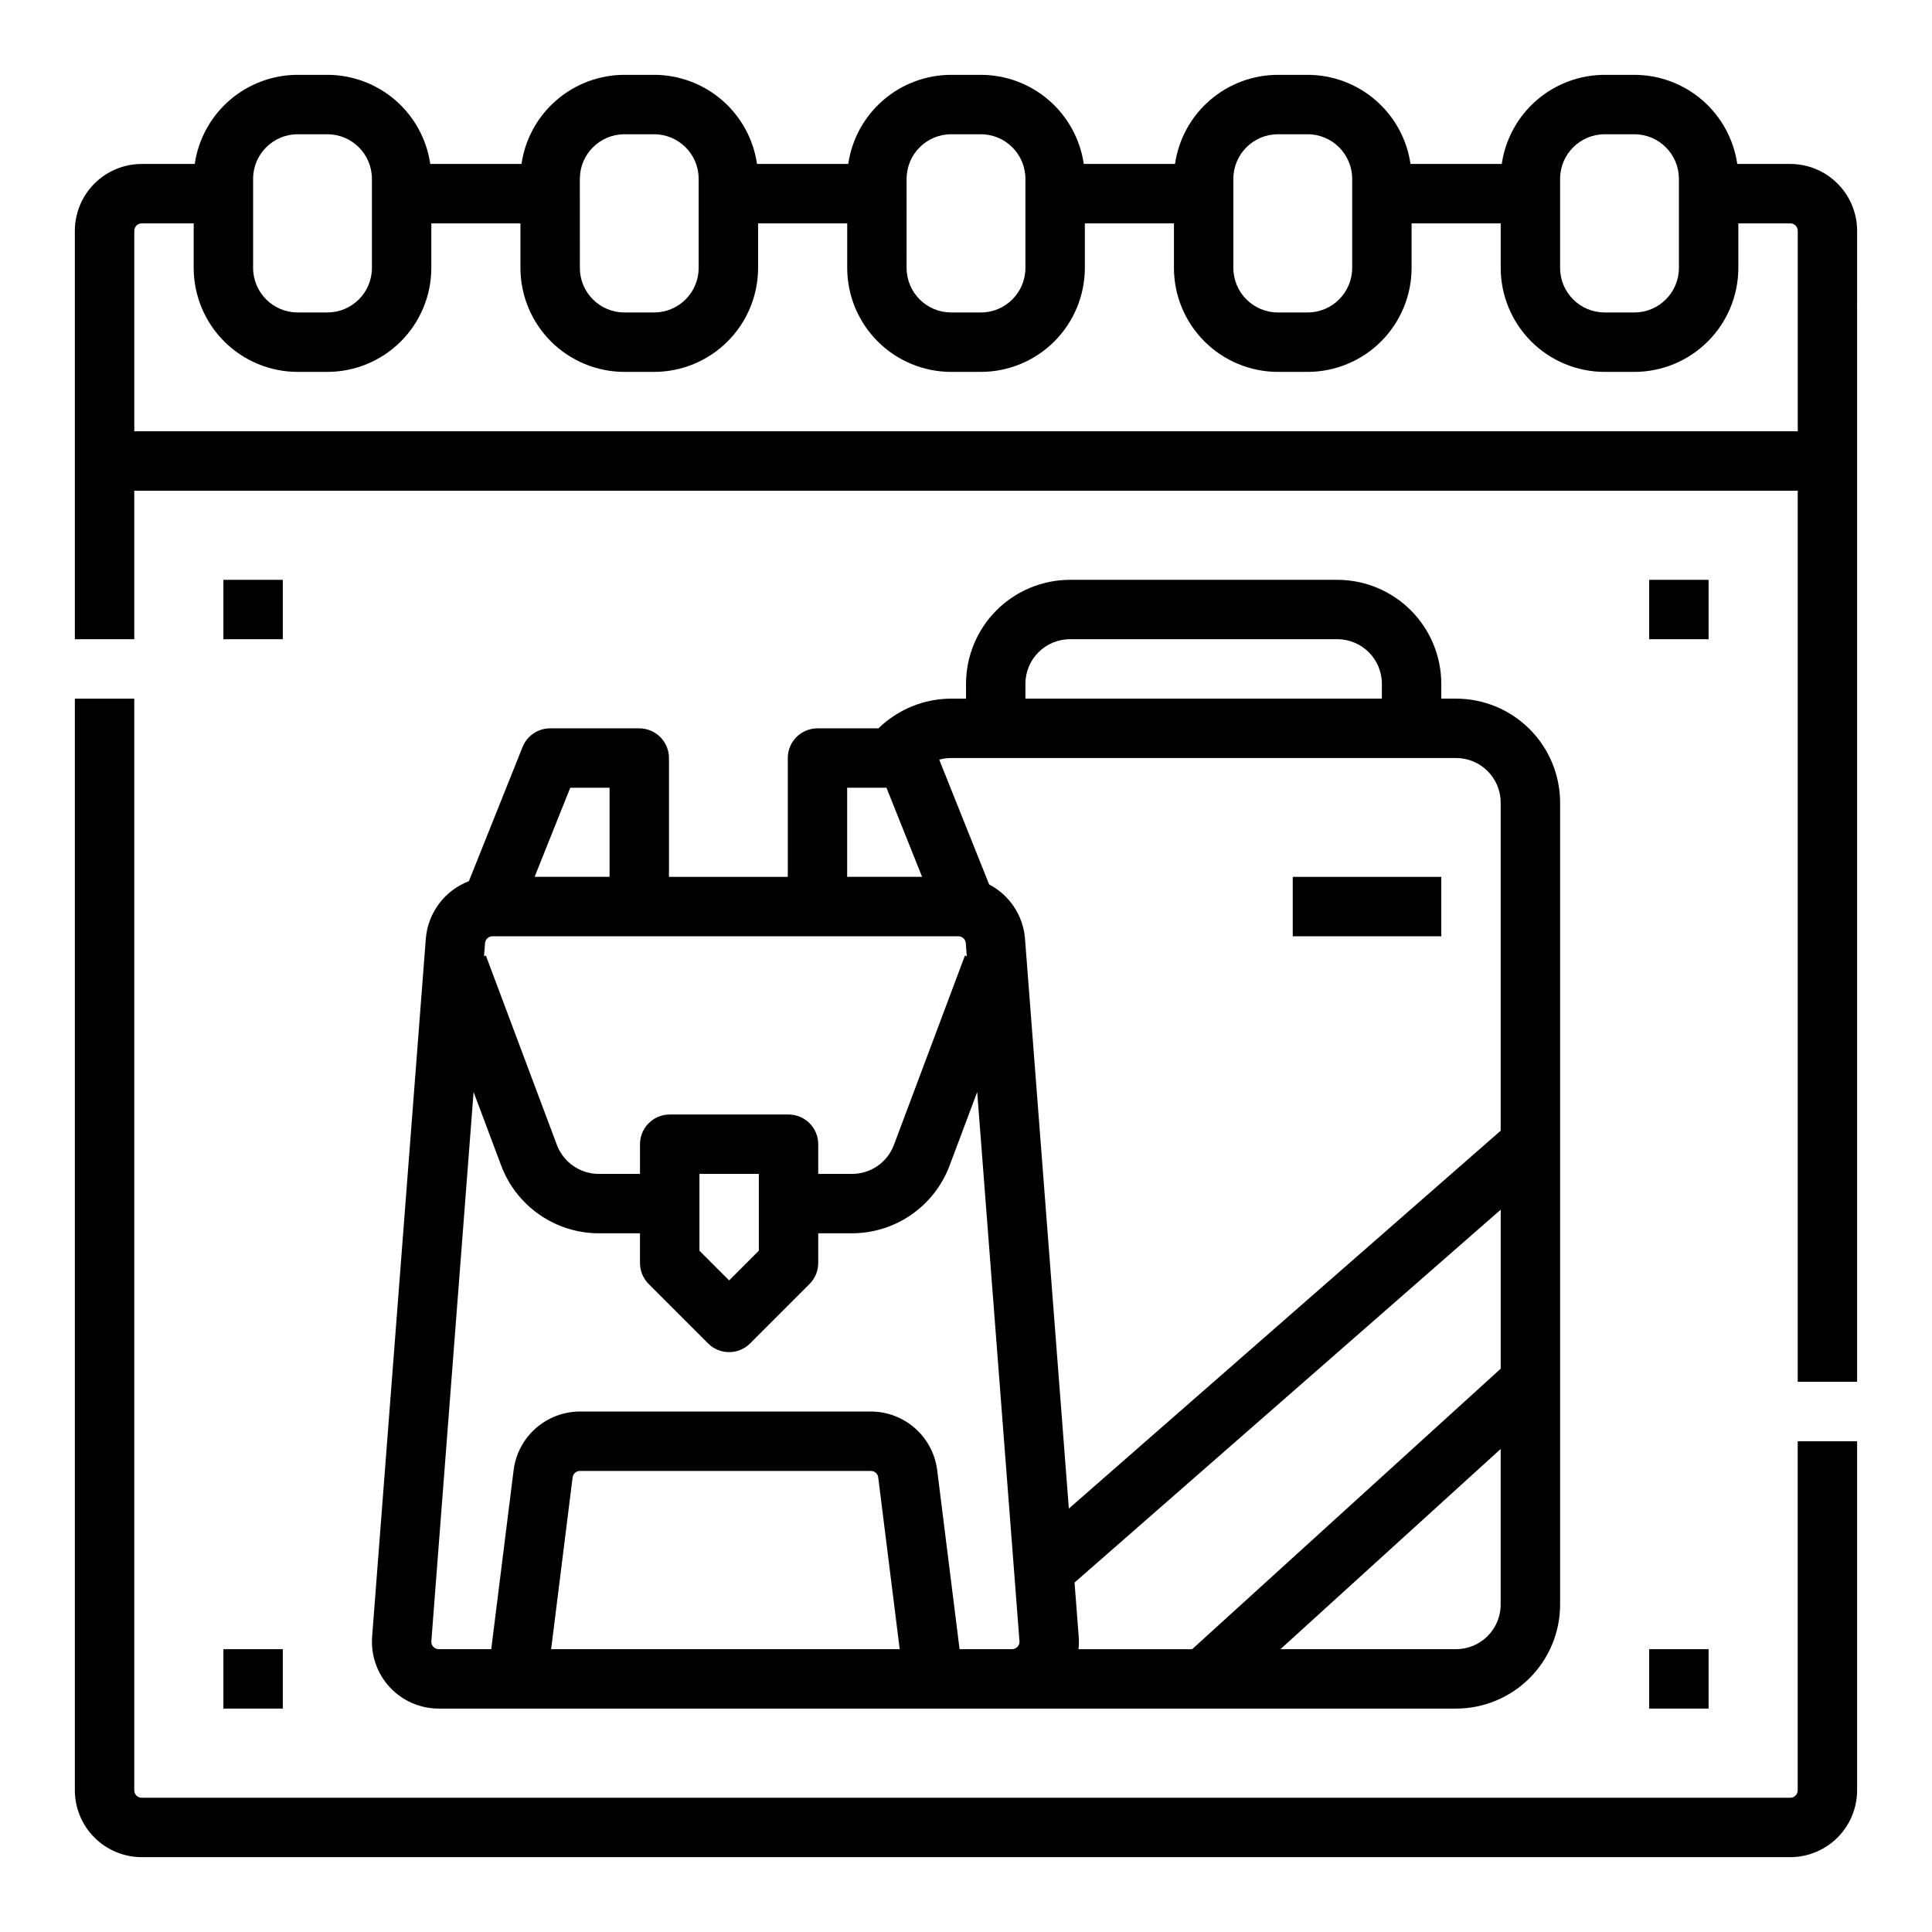
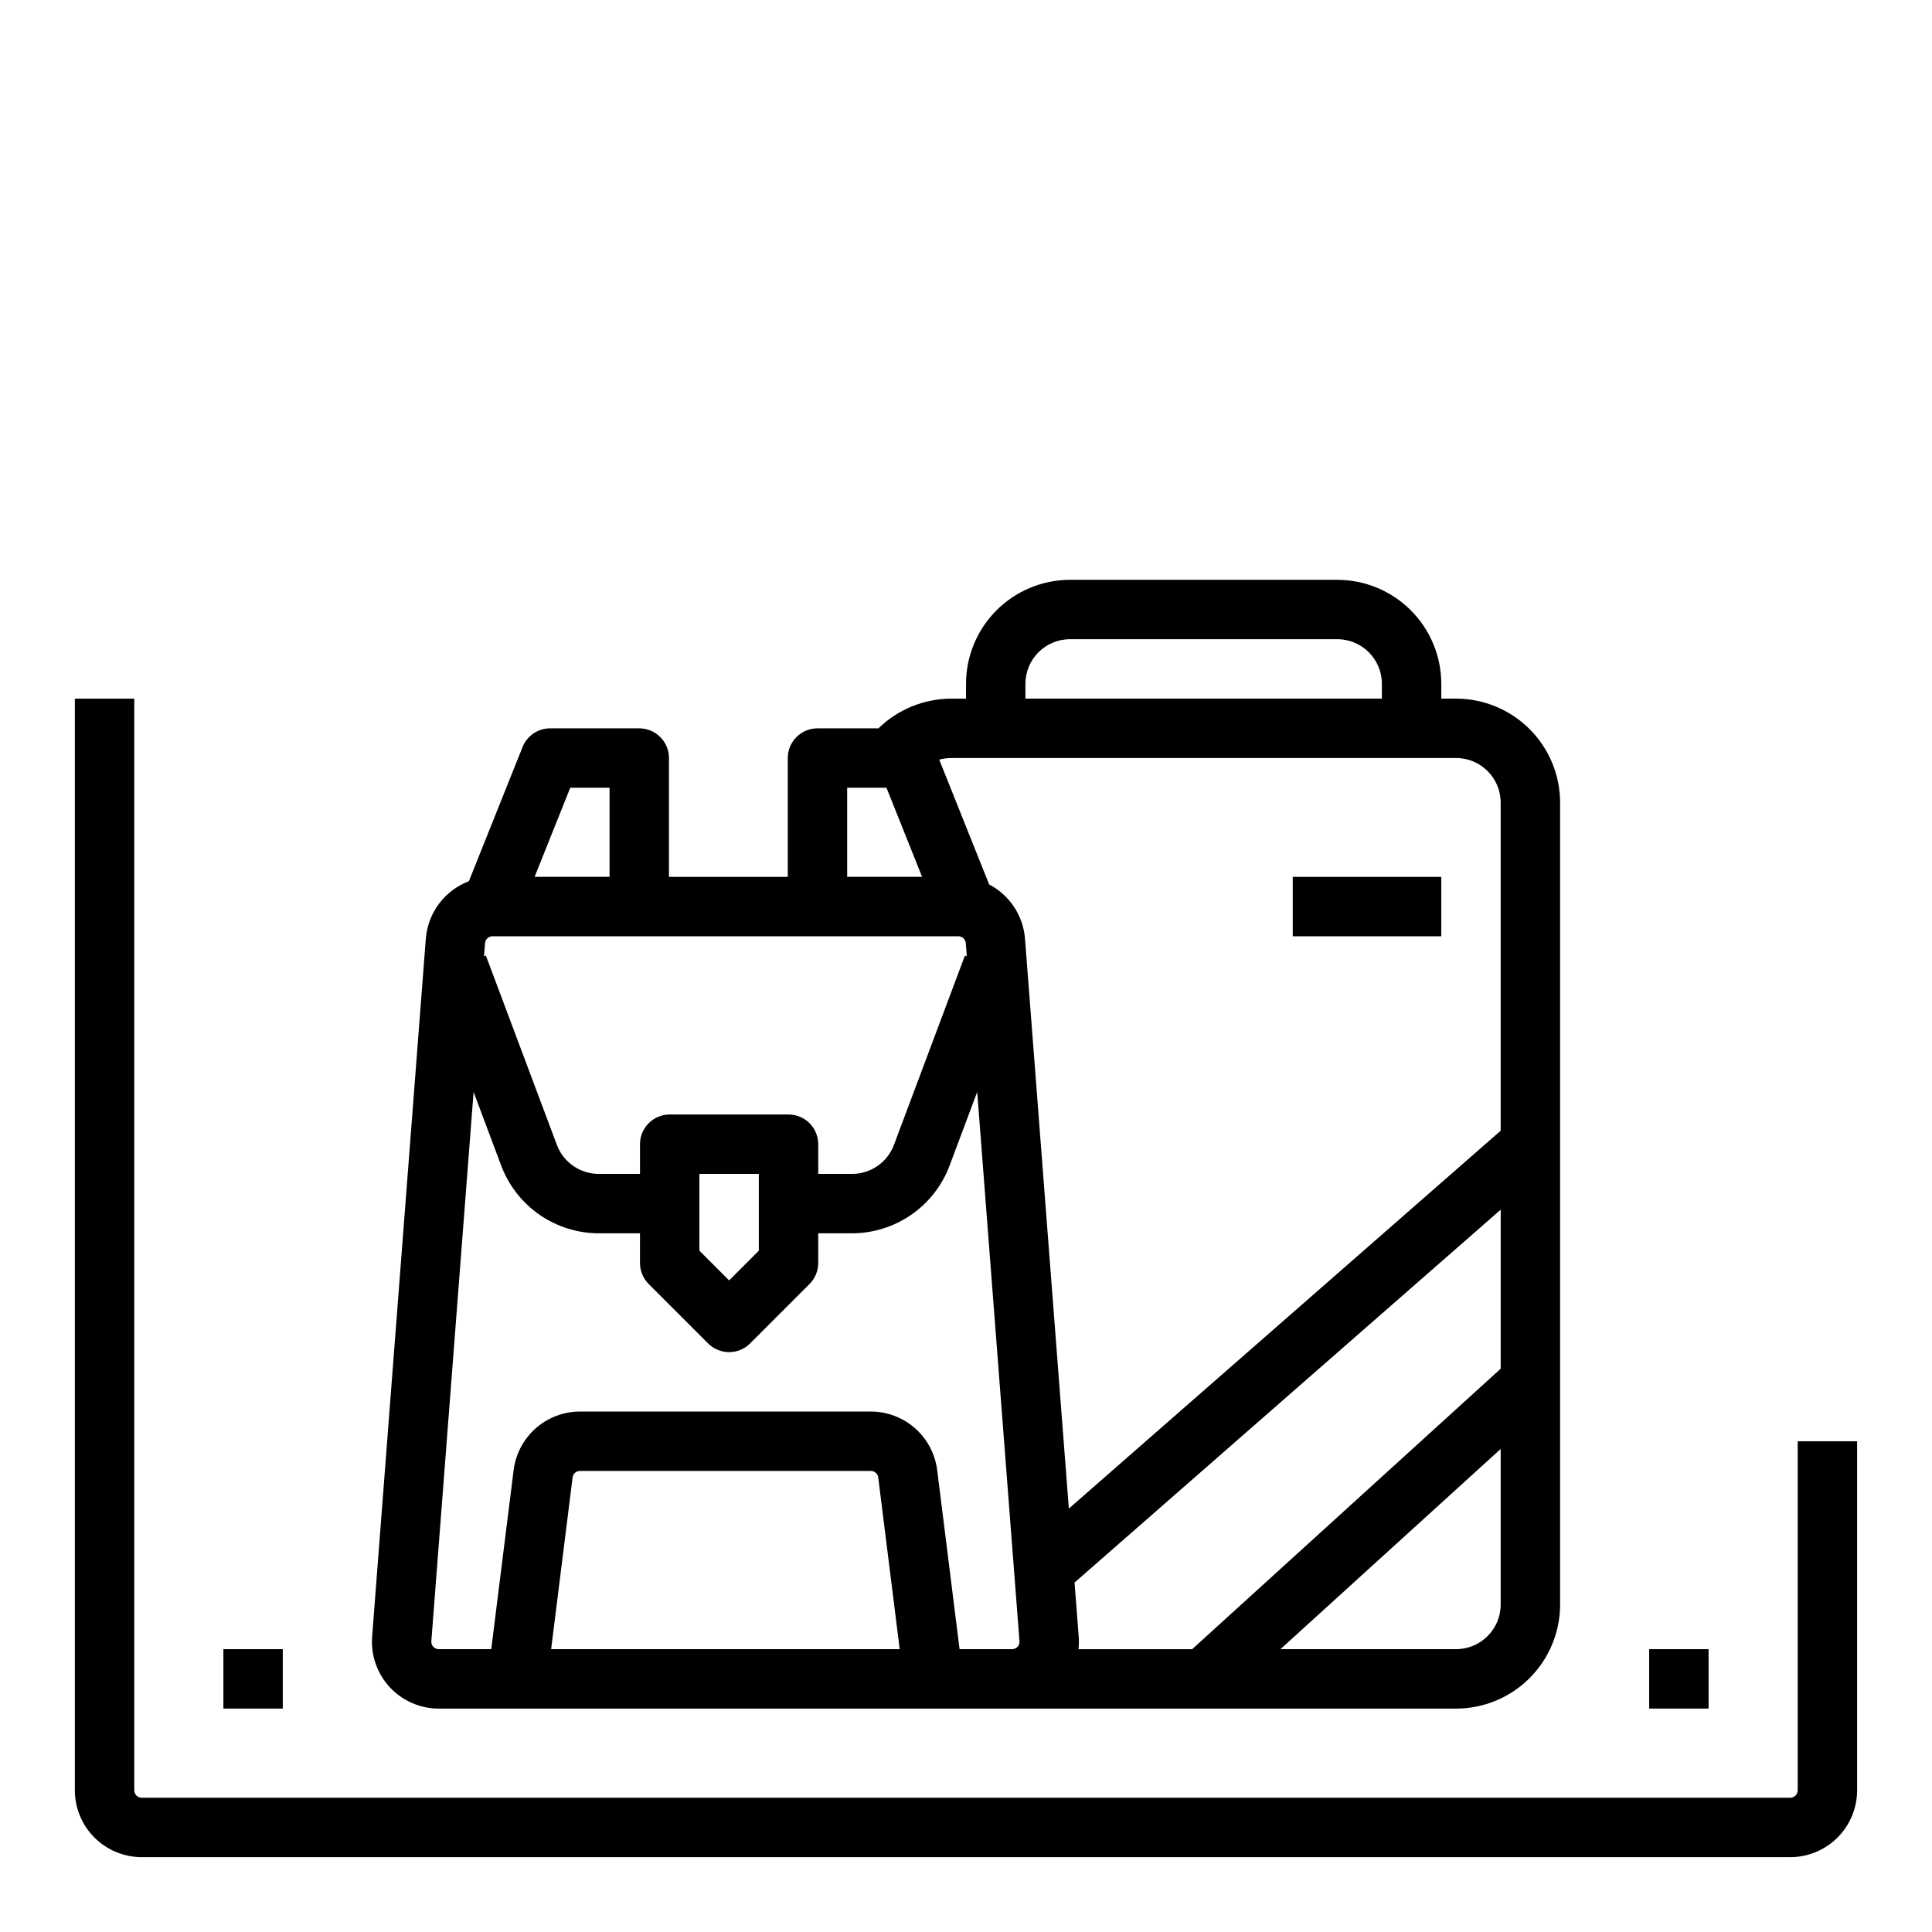
<svg xmlns="http://www.w3.org/2000/svg" fill="#000000" width="800px" height="800px" version="1.1" viewBox="144 144 512 512">
  <g>
-     <path d="m618.45 187.45h-14.055c-0.953-6.555-4.234-12.547-9.242-16.883-5.008-4.336-11.406-6.723-18.031-6.734h-7.871c-6.621 0.012-13.023 2.398-18.027 6.734-5.008 4.336-8.289 10.328-9.242 16.883h-24.18c-0.953-6.555-4.234-12.547-9.242-16.883-5.004-4.336-11.406-6.723-18.027-6.734h-7.871c-6.625 0.012-13.023 2.398-18.031 6.734-5.008 4.336-8.285 10.328-9.242 16.883h-24.176c-0.957-6.555-4.234-12.547-9.242-16.883-5.008-4.336-11.406-6.723-18.031-6.734h-7.871c-6.625 0.012-13.023 2.398-18.031 6.734-5.004 4.336-8.285 10.328-9.242 16.883h-24.176c-0.953-6.555-4.234-12.547-9.242-16.883-5.008-4.336-11.406-6.723-18.027-6.734h-7.875c-6.621 0.012-13.02 2.398-18.027 6.734-5.008 4.336-8.289 10.328-9.242 16.883h-24.176c-0.957-6.555-4.238-12.547-9.242-16.883-5.008-4.336-11.406-6.723-18.031-6.734h-7.871c-6.625 0.012-13.023 2.398-18.031 6.734-5.008 4.336-8.285 10.328-9.242 16.883h-14.055c-4.695 0.008-9.199 1.875-12.52 5.195-3.32 3.32-5.188 7.82-5.195 12.516v108.24h15.746v-39.359h440.83v236.16h15.742l0.004-305.04c-0.008-4.695-1.875-9.195-5.195-12.516-3.32-3.32-7.82-5.188-12.52-5.195zm-61.008 3.938c0.008-6.519 5.293-11.801 11.809-11.809h7.871c6.519 0.008 11.805 5.289 11.809 11.809v23.617c-0.004 6.516-5.289 11.801-11.809 11.805h-7.871c-6.516-0.004-11.801-5.289-11.809-11.805zm-86.594 0h0.004c0.008-6.519 5.289-11.801 11.809-11.809h7.871c6.519 0.008 11.801 5.289 11.809 11.809v23.617c-0.008 6.516-5.289 11.801-11.809 11.805h-7.871c-6.519-0.004-11.801-5.289-11.809-11.805zm-86.594 0h0.004c0.008-6.519 5.289-11.801 11.809-11.809h7.871c6.519 0.008 11.801 5.289 11.809 11.809v23.617c-0.008 6.516-5.289 11.801-11.809 11.805h-7.871c-6.519-0.004-11.801-5.289-11.809-11.805zm-86.594 0h0.008c0.004-6.519 5.289-11.801 11.805-11.809h7.875c6.516 0.008 11.801 5.289 11.805 11.809v23.617c-0.004 6.516-5.289 11.801-11.805 11.805h-7.875c-6.516-0.004-11.801-5.289-11.805-11.805zm-86.586 0c0.008-6.519 5.289-11.801 11.809-11.809h7.871c6.519 0.008 11.801 5.289 11.809 11.809v23.617c-0.008 6.516-5.289 11.801-11.809 11.805h-7.871c-6.519-0.004-11.801-5.289-11.809-11.805zm-31.488 66.91v-53.137c0-1.086 0.883-1.965 1.969-1.965h13.773v11.809c0.012 7.305 2.914 14.305 8.082 19.473 5.164 5.164 12.168 8.07 19.473 8.078h7.871c7.305-0.008 14.309-2.914 19.473-8.078 5.164-5.168 8.07-12.168 8.078-19.473v-11.809h23.617v11.809c0.008 7.305 2.914 14.305 8.078 19.473 5.168 5.164 12.168 8.07 19.473 8.078h7.875c7.305-0.008 14.305-2.914 19.473-8.078 5.164-5.168 8.07-12.168 8.078-19.473v-11.809h23.617v11.809c0.008 7.305 2.914 14.305 8.078 19.473 5.164 5.164 12.168 8.07 19.473 8.078h7.871c7.305-0.008 14.309-2.914 19.473-8.078 5.168-5.168 8.07-12.168 8.082-19.473v-11.809h23.617l-0.004 11.809c0.008 7.305 2.914 14.305 8.082 19.473 5.164 5.164 12.168 8.07 19.473 8.078h7.871c7.305-0.008 14.309-2.914 19.473-8.078 5.164-5.168 8.07-12.168 8.078-19.473v-11.809h23.617v11.809c0.008 7.305 2.914 14.305 8.078 19.473 5.164 5.164 12.168 8.07 19.473 8.078h7.871c7.305-0.008 14.309-2.914 19.477-8.078 5.164-5.168 8.07-12.168 8.078-19.473v-11.809h13.777-0.004c0.523 0 1.023 0.207 1.395 0.574 0.367 0.371 0.574 0.871 0.574 1.391v53.137z" />
    <path d="m620.41 618.45c0 0.523-0.207 1.023-0.574 1.395-0.371 0.367-0.871 0.574-1.395 0.574h-436.89c-1.086 0-1.969-0.879-1.969-1.969v-289.3h-15.746v289.3c0.008 4.699 1.875 9.199 5.195 12.52 3.32 3.32 7.824 5.188 12.52 5.195h436.89c4.699-0.008 9.199-1.875 12.52-5.195 3.32-3.32 5.188-7.82 5.195-12.52v-92.496h-15.746z" />
    <path d="m486.59 376.38h39.359v15.742h-39.359z" />
    <path d="m313.41 337.02h-23.617c-3.219 0-6.113 1.957-7.309 4.949l-14.227 35.562 0.004-0.004c-3.144 1.199-5.887 3.262-7.906 5.953-2.019 2.691-3.238 5.898-3.508 9.254l-14.23 184.99c-0.379 4.918 1.312 9.77 4.664 13.391 3.352 3.621 8.059 5.676 12.992 5.68h269.62c7.305-0.012 14.309-2.914 19.473-8.082 5.164-5.164 8.07-12.168 8.078-19.473v-212.54c-0.008-7.305-2.914-14.309-8.078-19.473-5.164-5.168-12.168-8.07-19.473-8.082h-3.938v-3.938 0.004c-0.008-7.305-2.914-14.309-8.078-19.473-5.164-5.168-12.168-8.07-19.473-8.078h-70.848c-7.305 0.008-14.309 2.91-19.473 8.078-5.164 5.164-8.07 12.168-8.078 19.473v3.938h-3.938v-0.004c-7.203 0.023-14.117 2.844-19.273 7.875h-16.152c-4.348 0-7.871 3.523-7.871 7.871v31.488h-31.488v-31.488c0-2.09-0.828-4.09-2.305-5.566-1.477-1.477-3.481-2.305-5.566-2.305zm84.566 55.105v-0.004c1.027 0.004 1.883 0.793 1.969 1.82l0.266 3.473-0.492-0.184-18.828 50.207c-1.738 4.598-6.137 7.644-11.055 7.66h-8.996v-7.871c0-2.086-0.832-4.09-2.305-5.566-1.477-1.477-3.481-2.305-5.566-2.305h-31.488c-4.348 0-7.875 3.523-7.875 7.871v7.871h-10.961c-4.918-0.016-9.312-3.062-11.055-7.66l-18.828-50.207-0.488 0.184 0.266-3.473c0.086-1.023 0.938-1.816 1.965-1.82zm31.891 185.6-1.109-14.418 0.043 0.051 112.9-98.785v42.145l-81.766 74.332h-30.125c0.125-1.105 0.145-2.219 0.059-3.324zm-84.773-122.63v20.355l-7.871 7.871-7.871-7.871v-20.355zm-49.969-102.34h10.414v23.617h-19.863zm-5.07 228.29 5.688-45.508c0.125-0.984 0.961-1.723 1.953-1.723h77.09c0.992 0 1.832 0.738 1.953 1.723l5.691 45.508zm108.24 0-5.934-47.461c-0.543-4.281-2.625-8.219-5.859-11.074-3.238-2.856-7.402-4.434-11.719-4.441h-77.09c-4.316 0.008-8.48 1.586-11.715 4.441-3.234 2.856-5.32 6.793-5.859 11.074l-5.934 47.461h-13.914c-0.547 0-1.07-0.23-1.441-0.629-0.375-0.402-0.562-0.941-0.52-1.488l11.195-145.54 7.34 19.574c1.988 5.242 5.516 9.758 10.121 12.949 4.606 3.191 10.074 4.91 15.68 4.93h10.957v7.871c0 2.086 0.832 4.09 2.309 5.566l15.742 15.742v0.004c3.074 3.07 8.059 3.07 11.133 0l15.742-15.742v-0.004c1.477-1.477 2.309-3.477 2.309-5.566v-7.871h8.992c5.606-0.02 11.07-1.738 15.68-4.93 4.606-3.191 8.133-7.707 10.117-12.949l7.34-19.574 11.203 145.54c0.043 0.547-0.145 1.086-0.52 1.488-0.375 0.402-0.898 0.633-1.449 0.629zm131.59 0h-46.551l58.359-53.051v41.242c-0.008 6.519-5.289 11.801-11.809 11.809zm-114.14-255.84c0.008-6.519 5.289-11.801 11.809-11.809h70.848c6.519 0.008 11.801 5.289 11.809 11.809v3.938l-94.465-0.004zm114.14 19.68c6.519 0.008 11.801 5.289 11.809 11.809v86.957l-114.44 100.14-11.621-151.06c-0.492-6.098-4.078-11.512-9.5-14.34l-13.23-33.082c1.031-0.281 2.094-0.422 3.16-0.422zm-161.38 7.871h10.414l9.445 23.617h-19.859z" />
-     <path d="m203.2 297.66h15.742v15.742h-15.742z" />
    <path d="m203.2 581.05h15.742v15.742h-15.742z" />
-     <path d="m581.05 297.66h15.742v15.742h-15.742z" />
    <path d="m581.05 581.05h15.742v15.742h-15.742z" />
  </g>
</svg>